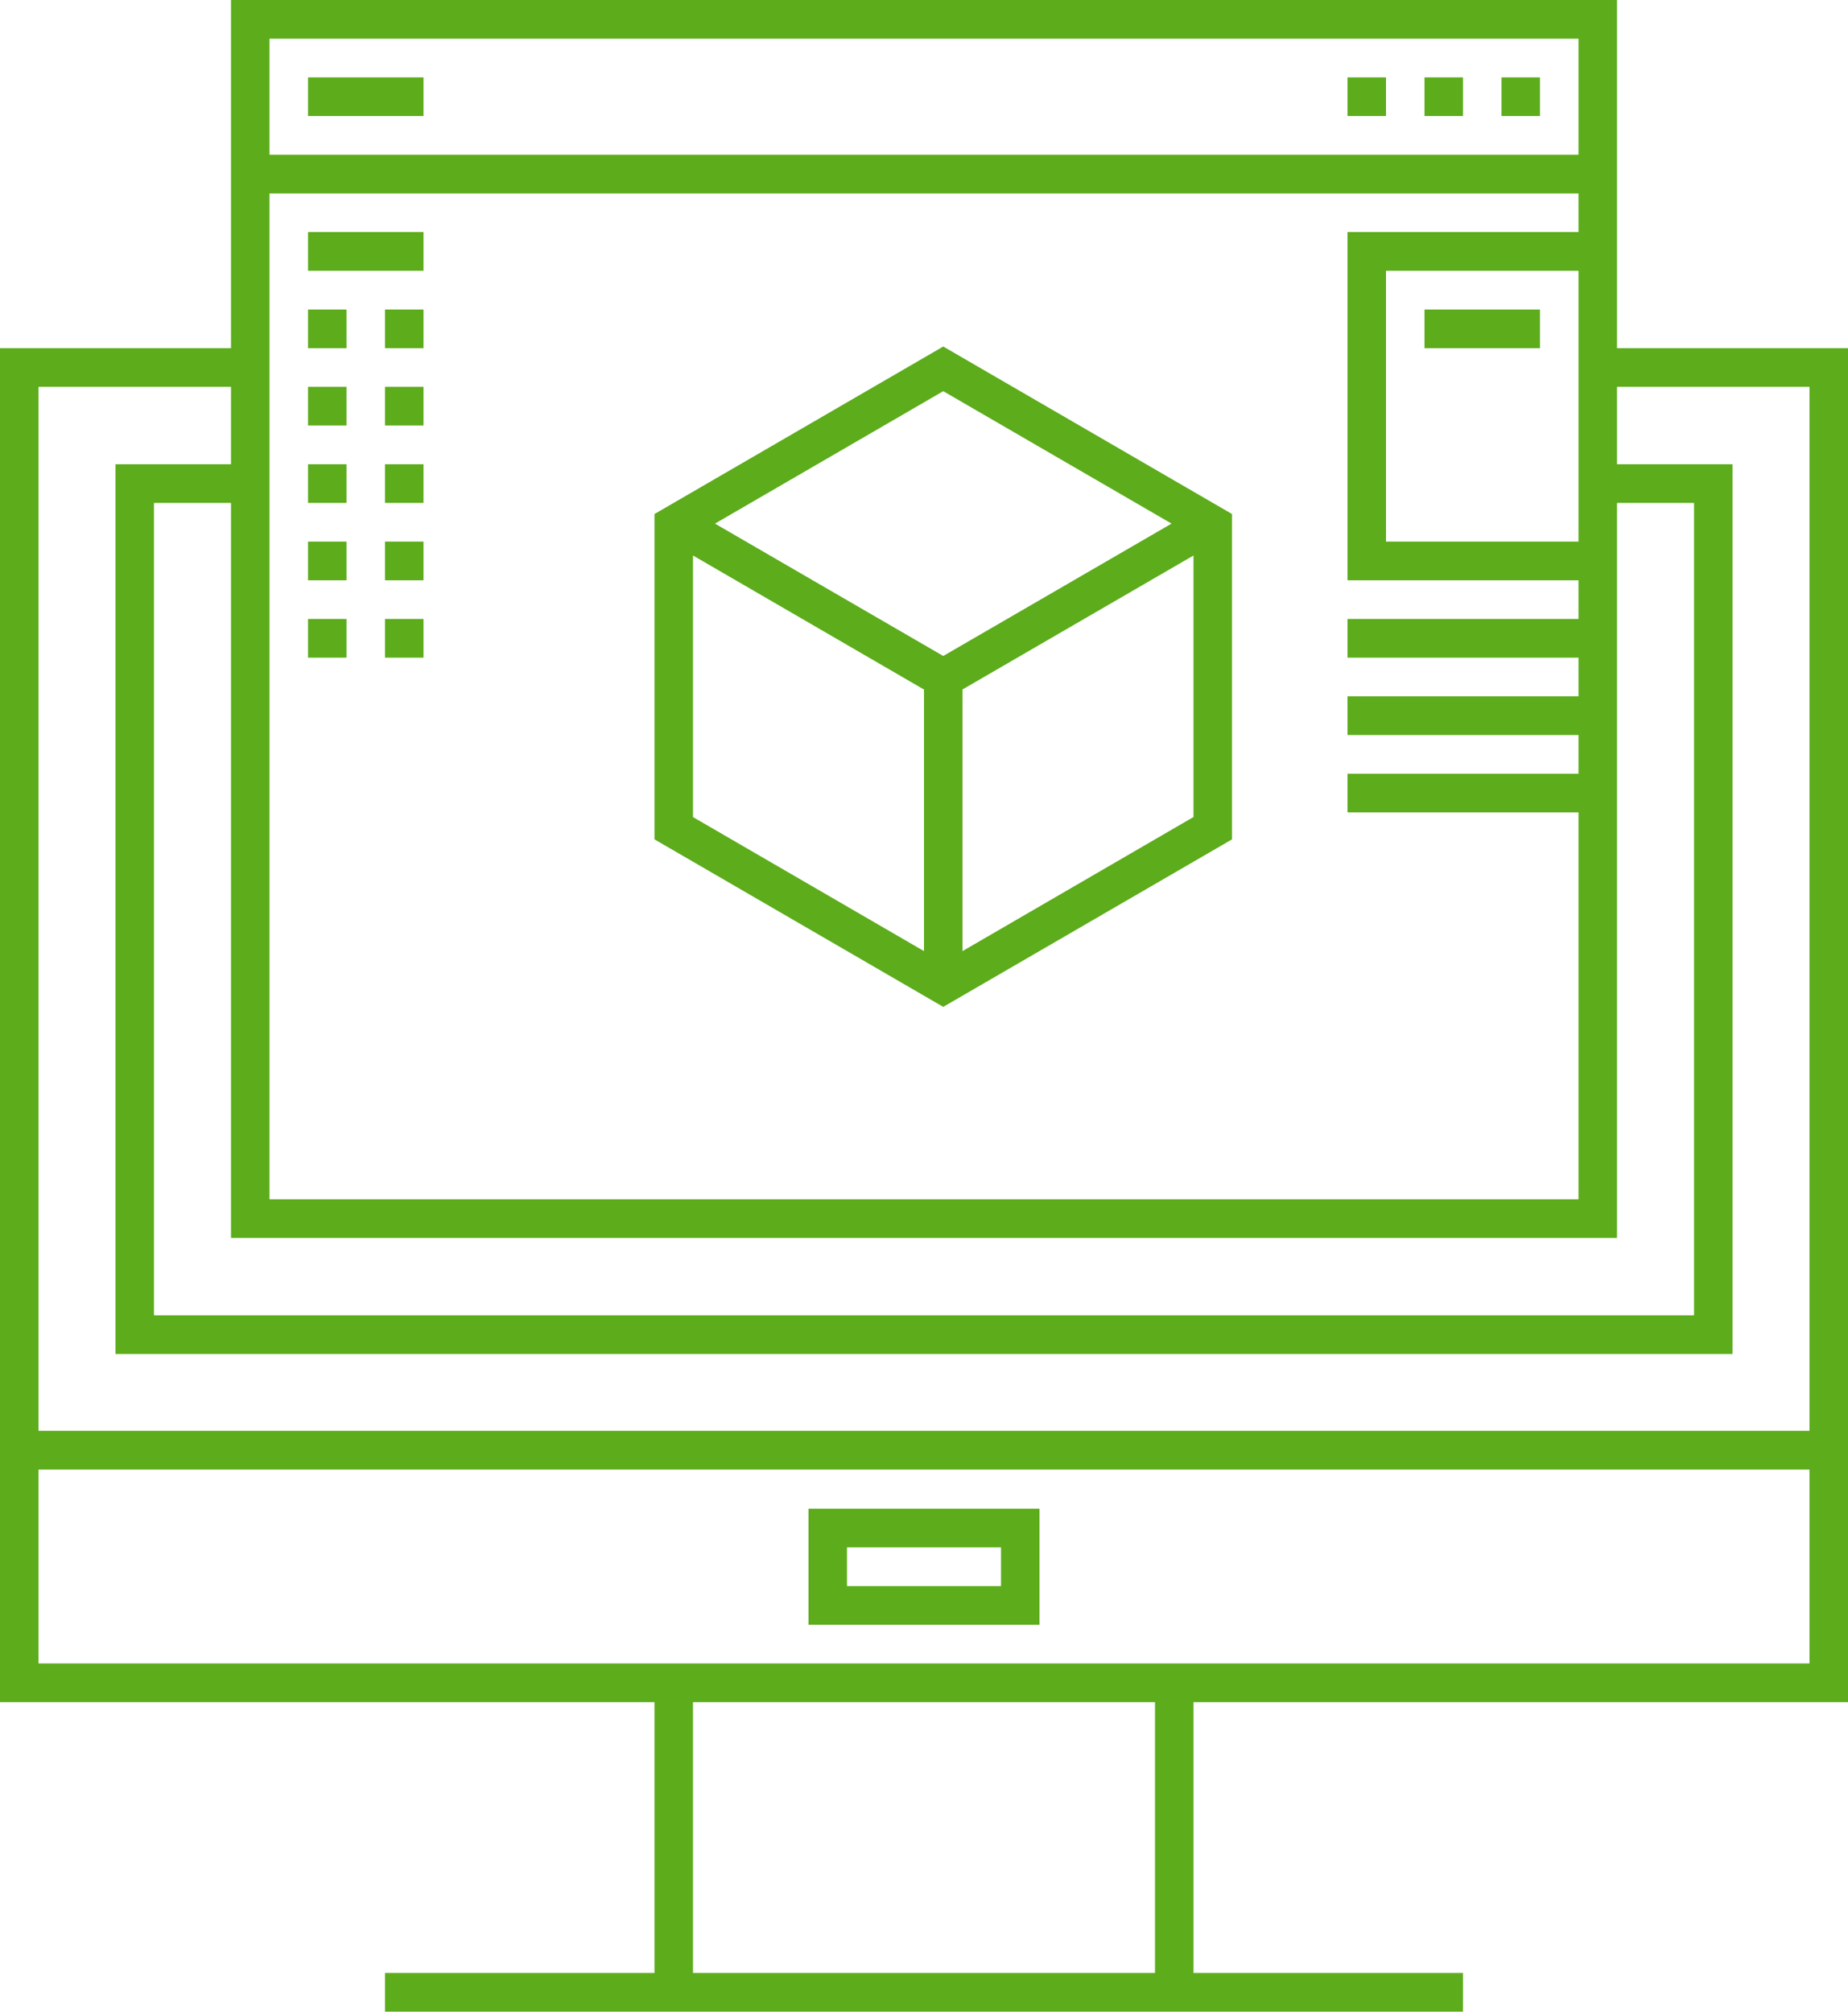
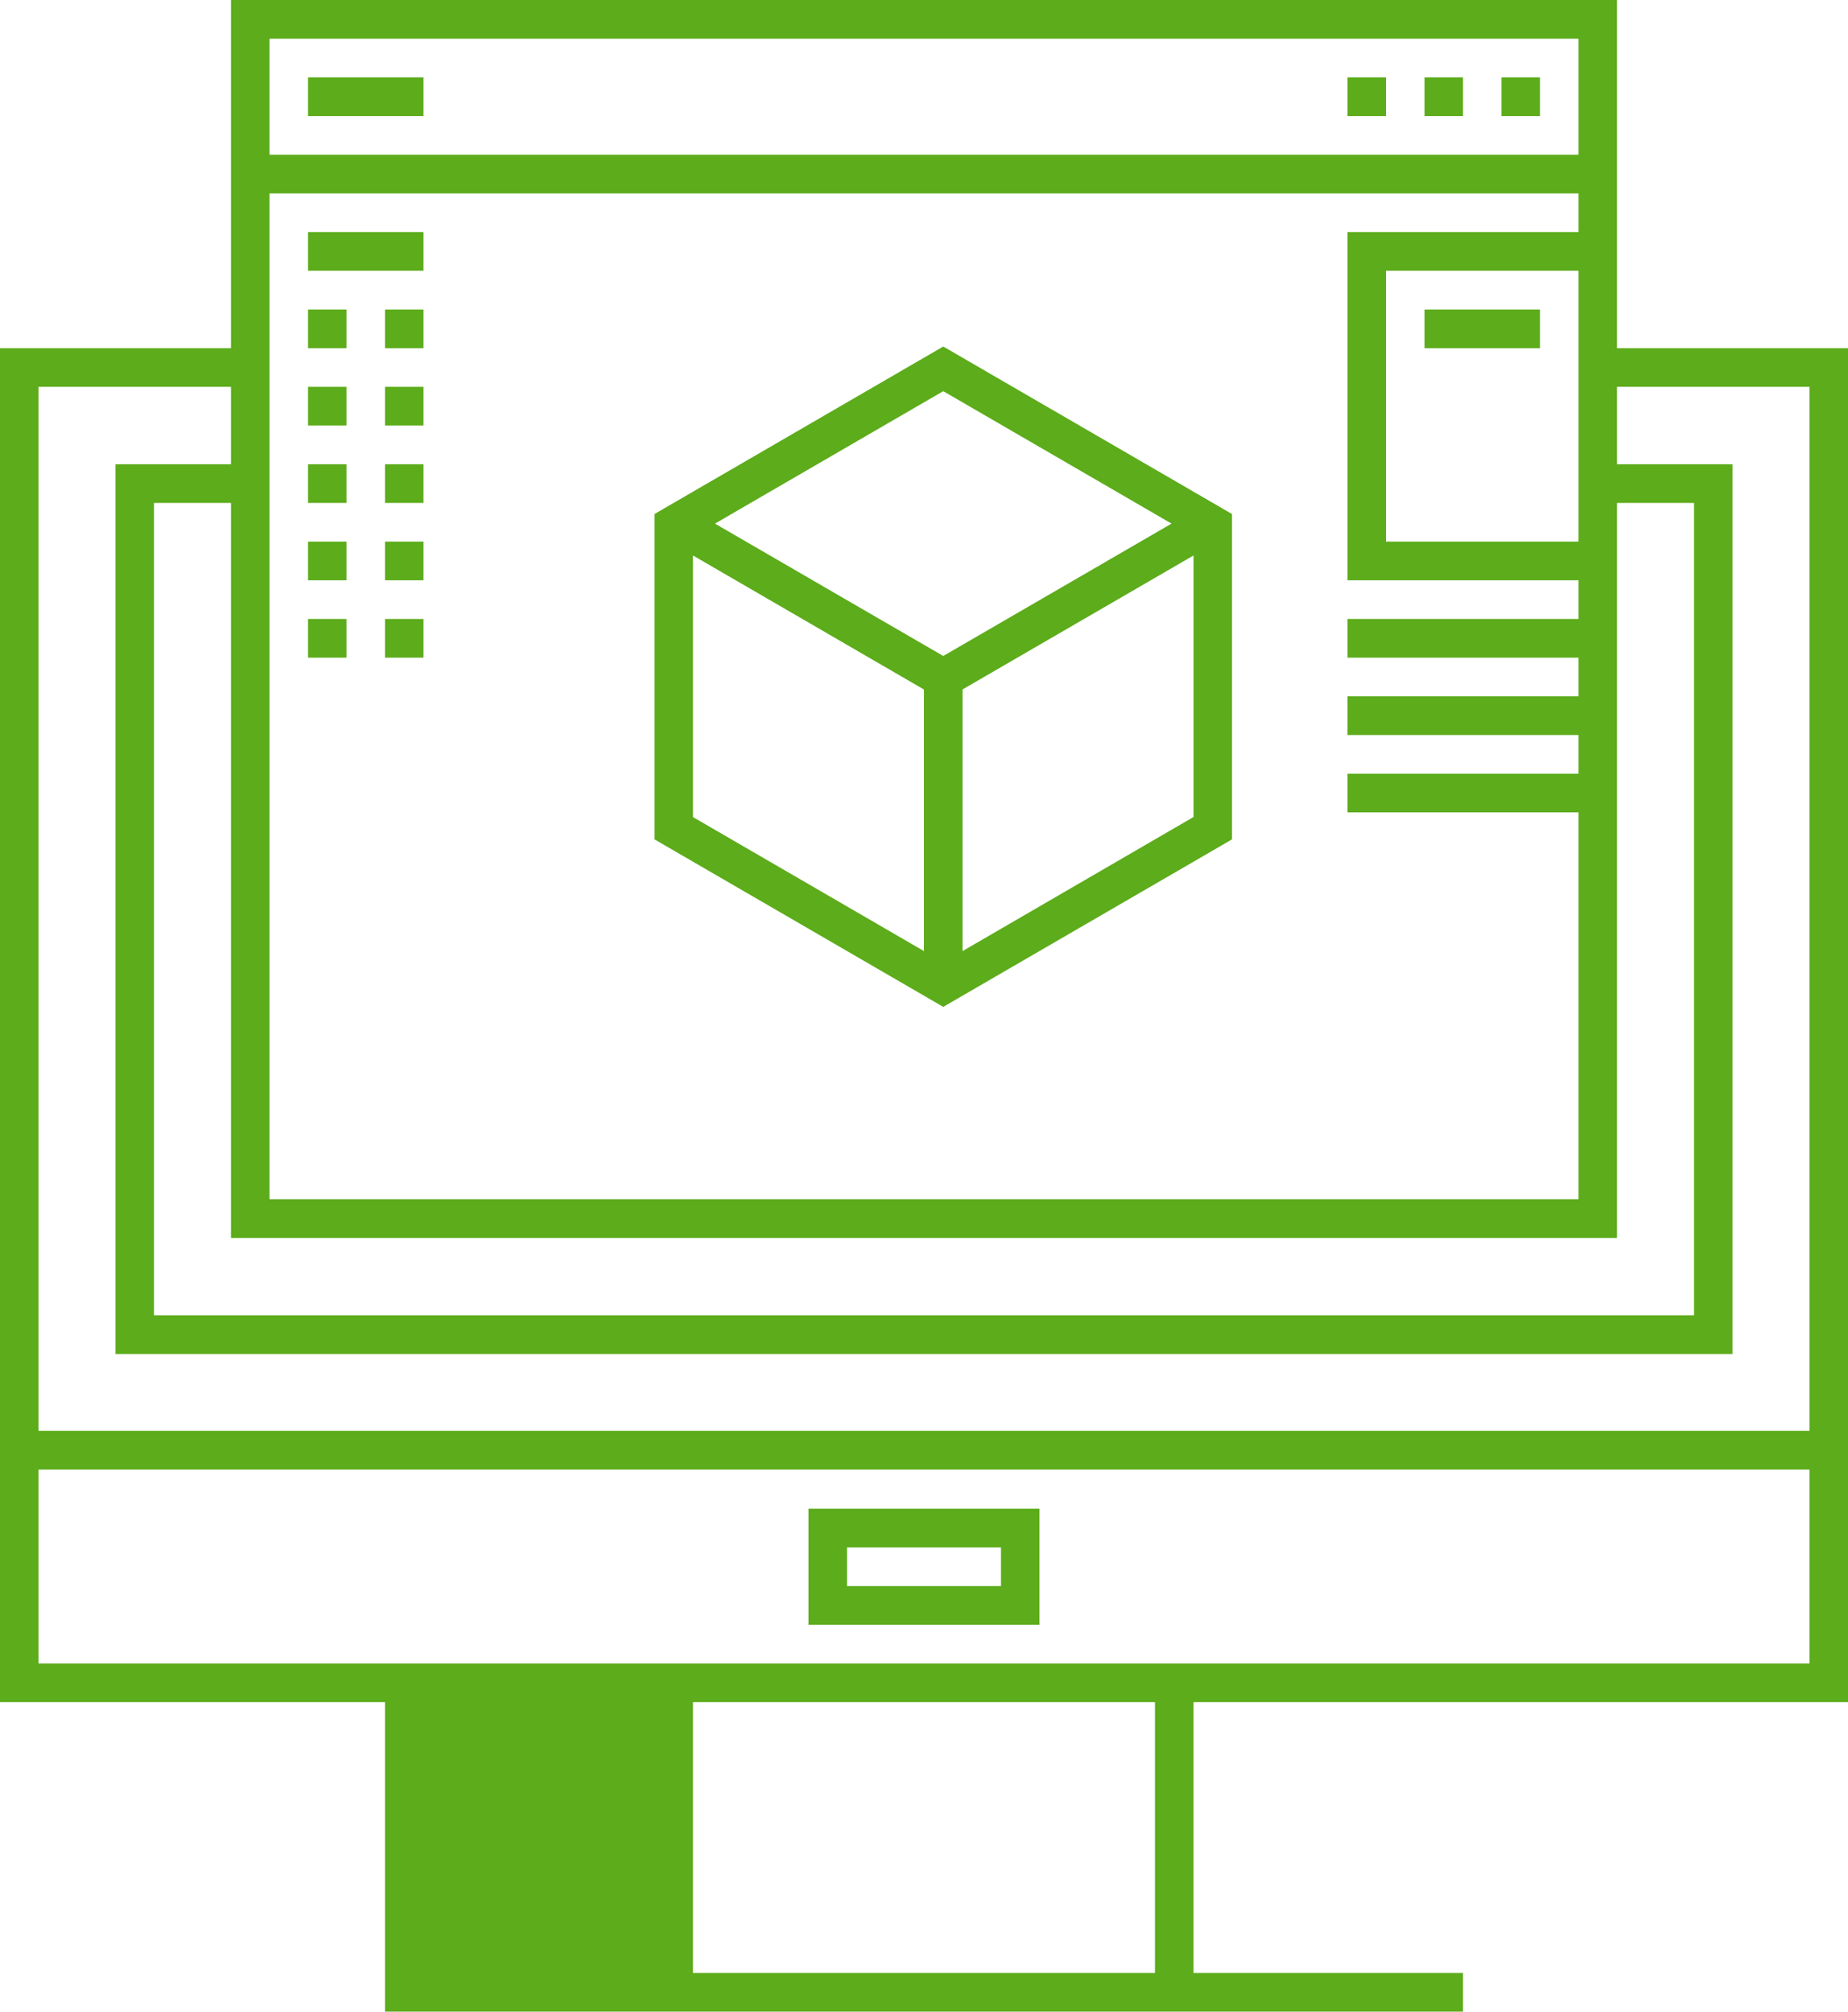
<svg xmlns="http://www.w3.org/2000/svg" width="79" height="86" viewBox="0 0 79 86" fill="none">
-   <path d="M9.875 0V14.885H0V72.769H27.979V84.346H16.458V86H27.979H51.021H62.542V84.346H51.021V72.769H79V14.885H69.125V9.923V8.269V6.615V0H9.875ZM11.521 1.654H67.479V6.615H11.521V1.654ZM13.167 3.308V4.962H18.104V3.308H13.167ZM57.604 3.308V4.962H59.25V3.308H57.604ZM60.896 3.308V4.962H62.542V3.308H60.896ZM64.188 3.308V4.962H65.833V3.308H64.188ZM11.521 8.269H67.479V9.923H57.604V24.808H67.479V26.462H57.604V28.115H67.479V29.769H57.604V31.423H67.479V33.077H57.604V34.731H67.479V51.269H11.521V8.269ZM13.167 9.923V11.577H18.104V9.923H13.167ZM59.25 11.577H67.479V23.154H59.25V11.577ZM13.167 13.231V14.885H14.812V13.231H13.167ZM16.458 13.231V14.885H18.104V13.231H16.458ZM60.896 13.231V14.885H65.833V13.231H60.896ZM40.323 14.814L27.979 21.975V35.884L40.323 43.045L52.667 35.884V21.975L40.323 14.814ZM1.646 16.538H9.875V19.846H4.938V57.885H74.062V19.846H69.125V16.538H77.354V61.17H1.646V16.538ZM13.167 16.538V18.192H14.812V16.538H13.167ZM16.458 16.538V18.192H18.104V16.538H16.458ZM40.323 16.723L50.082 22.385L40.323 28.044L30.564 22.385L40.323 16.723ZM13.167 19.846V21.5H14.812V19.846H13.167ZM16.458 19.846V21.5H18.104V19.846H16.458ZM6.583 21.5H9.875V52.923H69.125V24.808V21.5H72.417V56.231H6.583V21.5ZM13.167 23.154V24.808H14.812V23.154H13.167ZM16.458 23.154V24.808H18.104V23.154H16.458ZM29.625 23.748L39.5 29.479V40.661L29.625 34.931V23.748ZM51.021 23.748V34.928L41.146 40.661V29.475L51.021 23.748ZM13.167 26.462V28.115H14.812V26.462H13.167ZM16.458 26.462V28.115H18.104V26.462H16.458ZM1.646 62.824H77.354V71.115H51.021H27.979H1.646V62.824ZM34.562 64.5V69.462H44.438V64.5H34.562ZM36.208 66.154H42.792V67.808H36.208V66.154ZM29.625 72.769H49.375V84.346H29.625V72.769Z" fill="#5CAC1B" />
+   <path d="M9.875 0V14.885H0V72.769H27.979H16.458V86H27.979H51.021H62.542V84.346H51.021V72.769H79V14.885H69.125V9.923V8.269V6.615V0H9.875ZM11.521 1.654H67.479V6.615H11.521V1.654ZM13.167 3.308V4.962H18.104V3.308H13.167ZM57.604 3.308V4.962H59.25V3.308H57.604ZM60.896 3.308V4.962H62.542V3.308H60.896ZM64.188 3.308V4.962H65.833V3.308H64.188ZM11.521 8.269H67.479V9.923H57.604V24.808H67.479V26.462H57.604V28.115H67.479V29.769H57.604V31.423H67.479V33.077H57.604V34.731H67.479V51.269H11.521V8.269ZM13.167 9.923V11.577H18.104V9.923H13.167ZM59.25 11.577H67.479V23.154H59.25V11.577ZM13.167 13.231V14.885H14.812V13.231H13.167ZM16.458 13.231V14.885H18.104V13.231H16.458ZM60.896 13.231V14.885H65.833V13.231H60.896ZM40.323 14.814L27.979 21.975V35.884L40.323 43.045L52.667 35.884V21.975L40.323 14.814ZM1.646 16.538H9.875V19.846H4.938V57.885H74.062V19.846H69.125V16.538H77.354V61.17H1.646V16.538ZM13.167 16.538V18.192H14.812V16.538H13.167ZM16.458 16.538V18.192H18.104V16.538H16.458ZM40.323 16.723L50.082 22.385L40.323 28.044L30.564 22.385L40.323 16.723ZM13.167 19.846V21.5H14.812V19.846H13.167ZM16.458 19.846V21.5H18.104V19.846H16.458ZM6.583 21.5H9.875V52.923H69.125V24.808V21.5H72.417V56.231H6.583V21.5ZM13.167 23.154V24.808H14.812V23.154H13.167ZM16.458 23.154V24.808H18.104V23.154H16.458ZM29.625 23.748L39.5 29.479V40.661L29.625 34.931V23.748ZM51.021 23.748V34.928L41.146 40.661V29.475L51.021 23.748ZM13.167 26.462V28.115H14.812V26.462H13.167ZM16.458 26.462V28.115H18.104V26.462H16.458ZM1.646 62.824H77.354V71.115H51.021H27.979H1.646V62.824ZM34.562 64.5V69.462H44.438V64.5H34.562ZM36.208 66.154H42.792V67.808H36.208V66.154ZM29.625 72.769H49.375V84.346H29.625V72.769Z" fill="#5CAC1B" />
</svg>